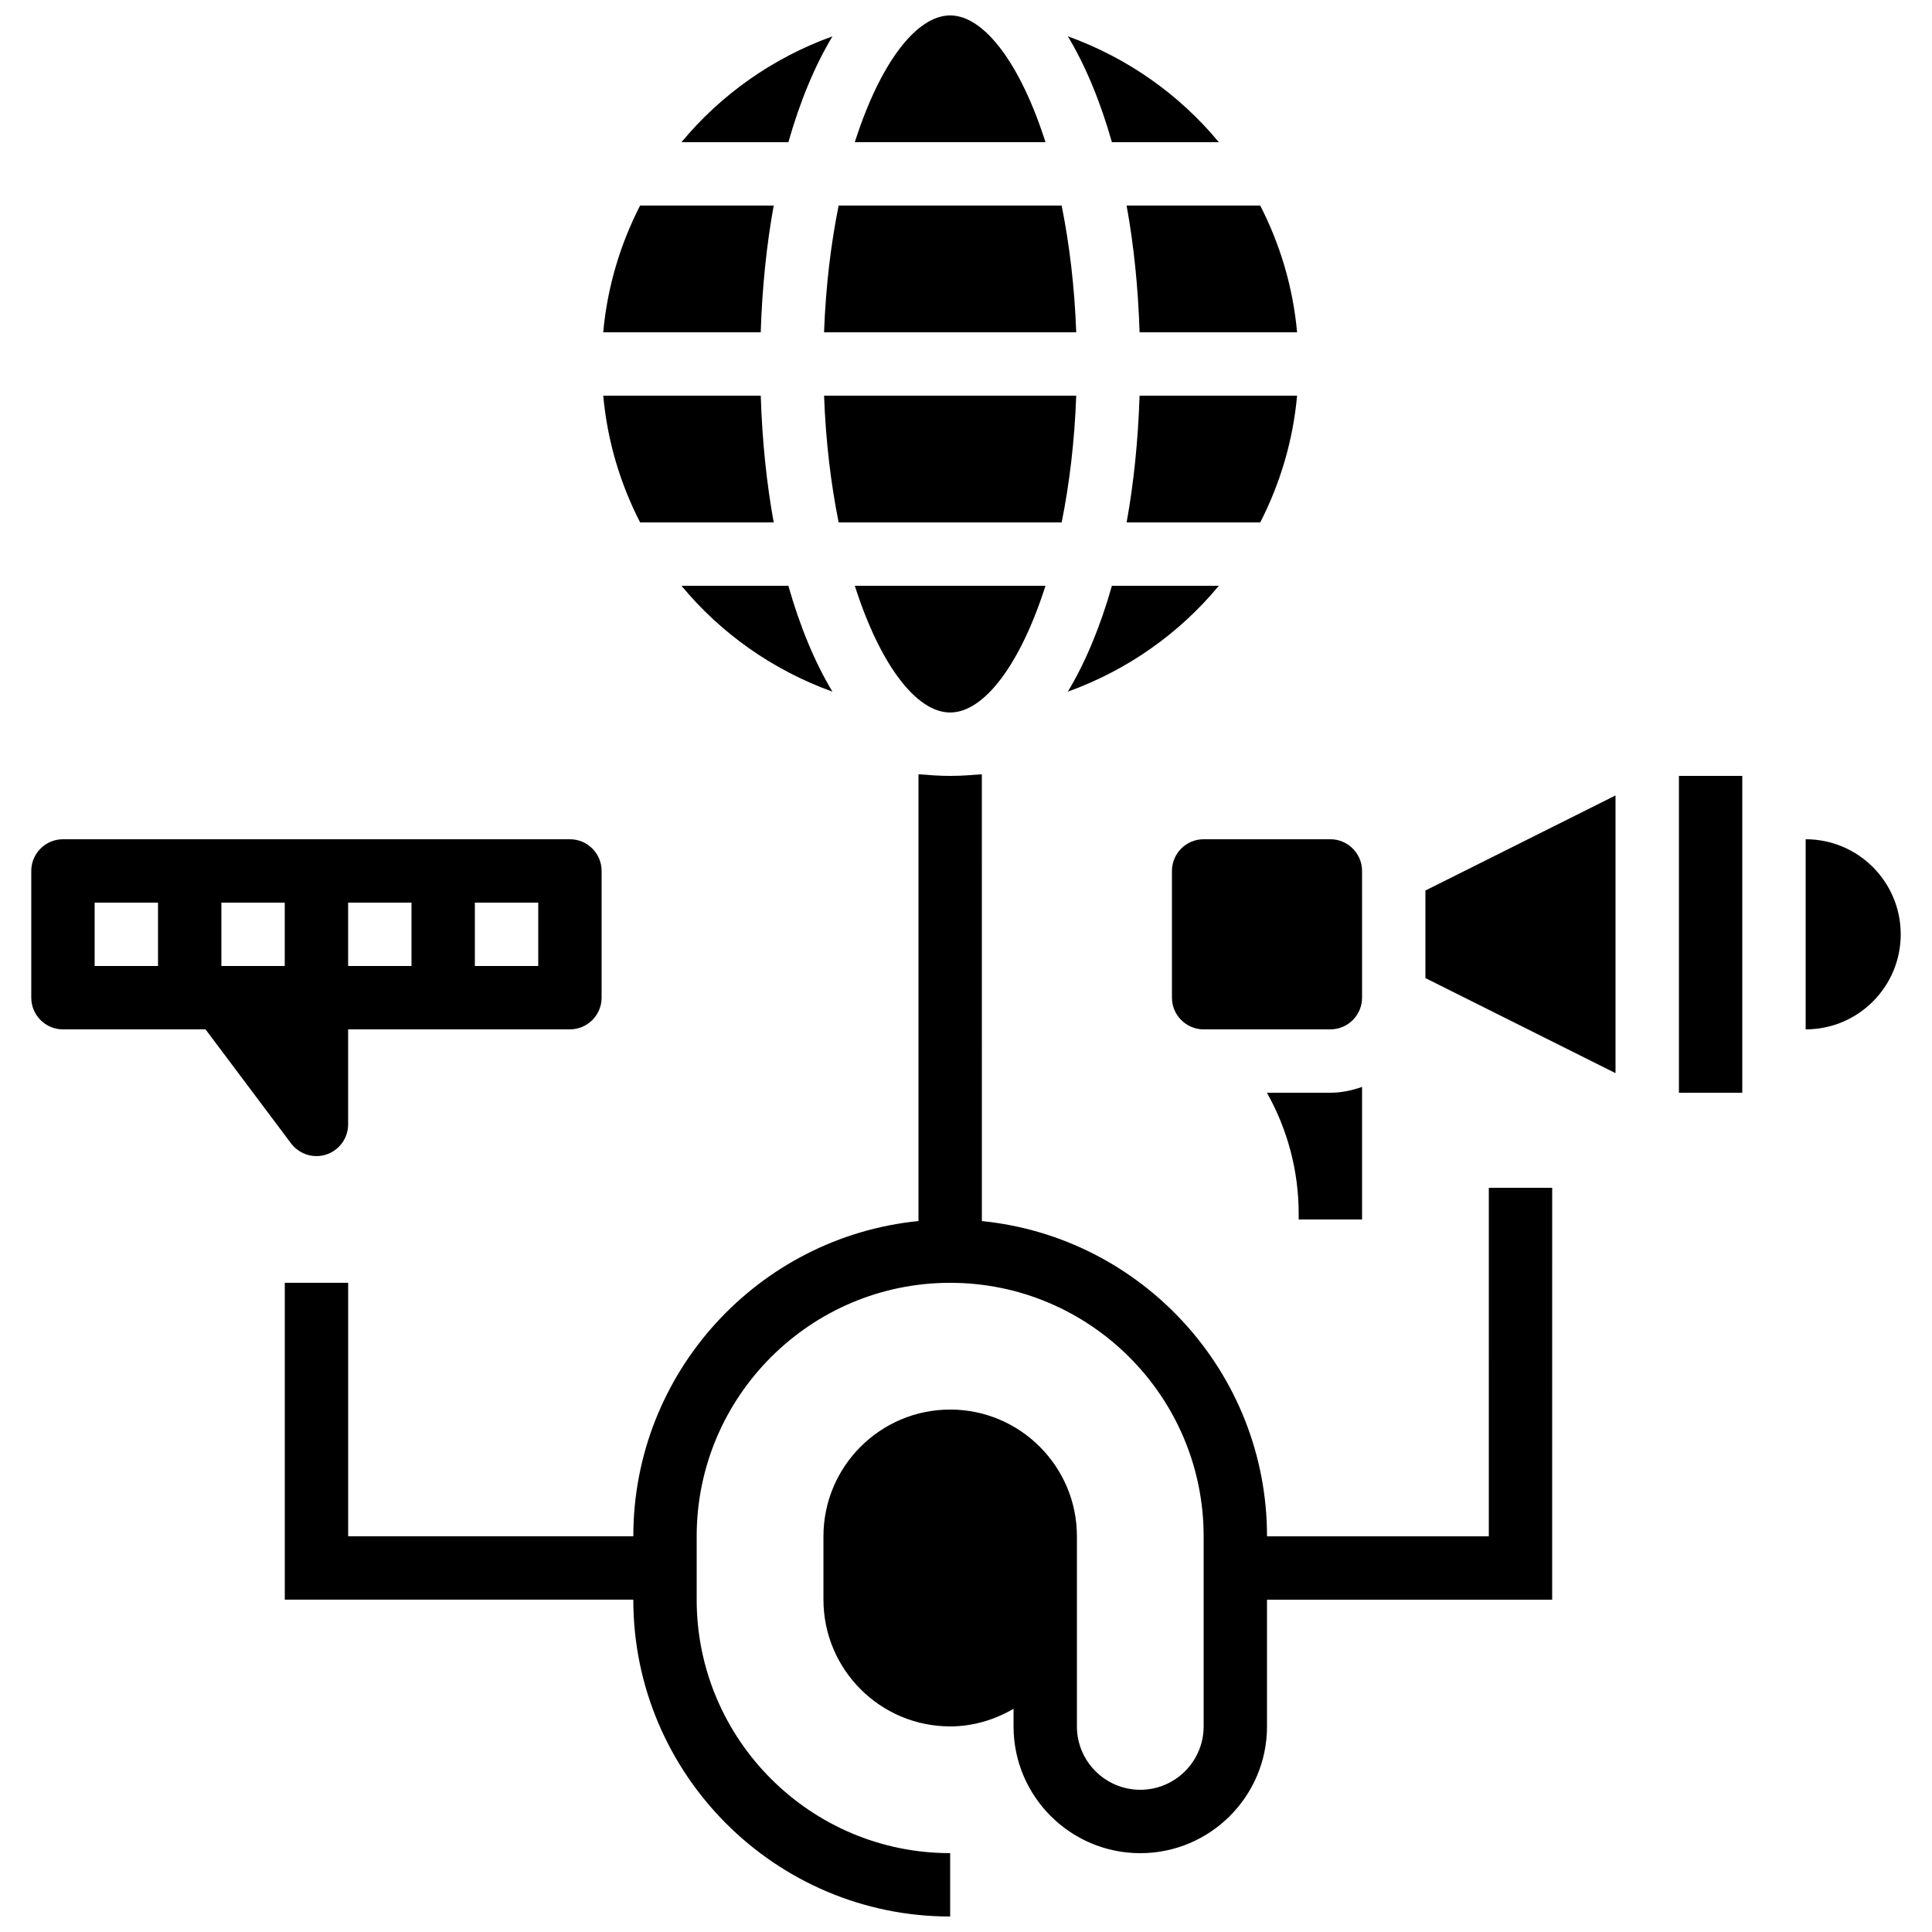
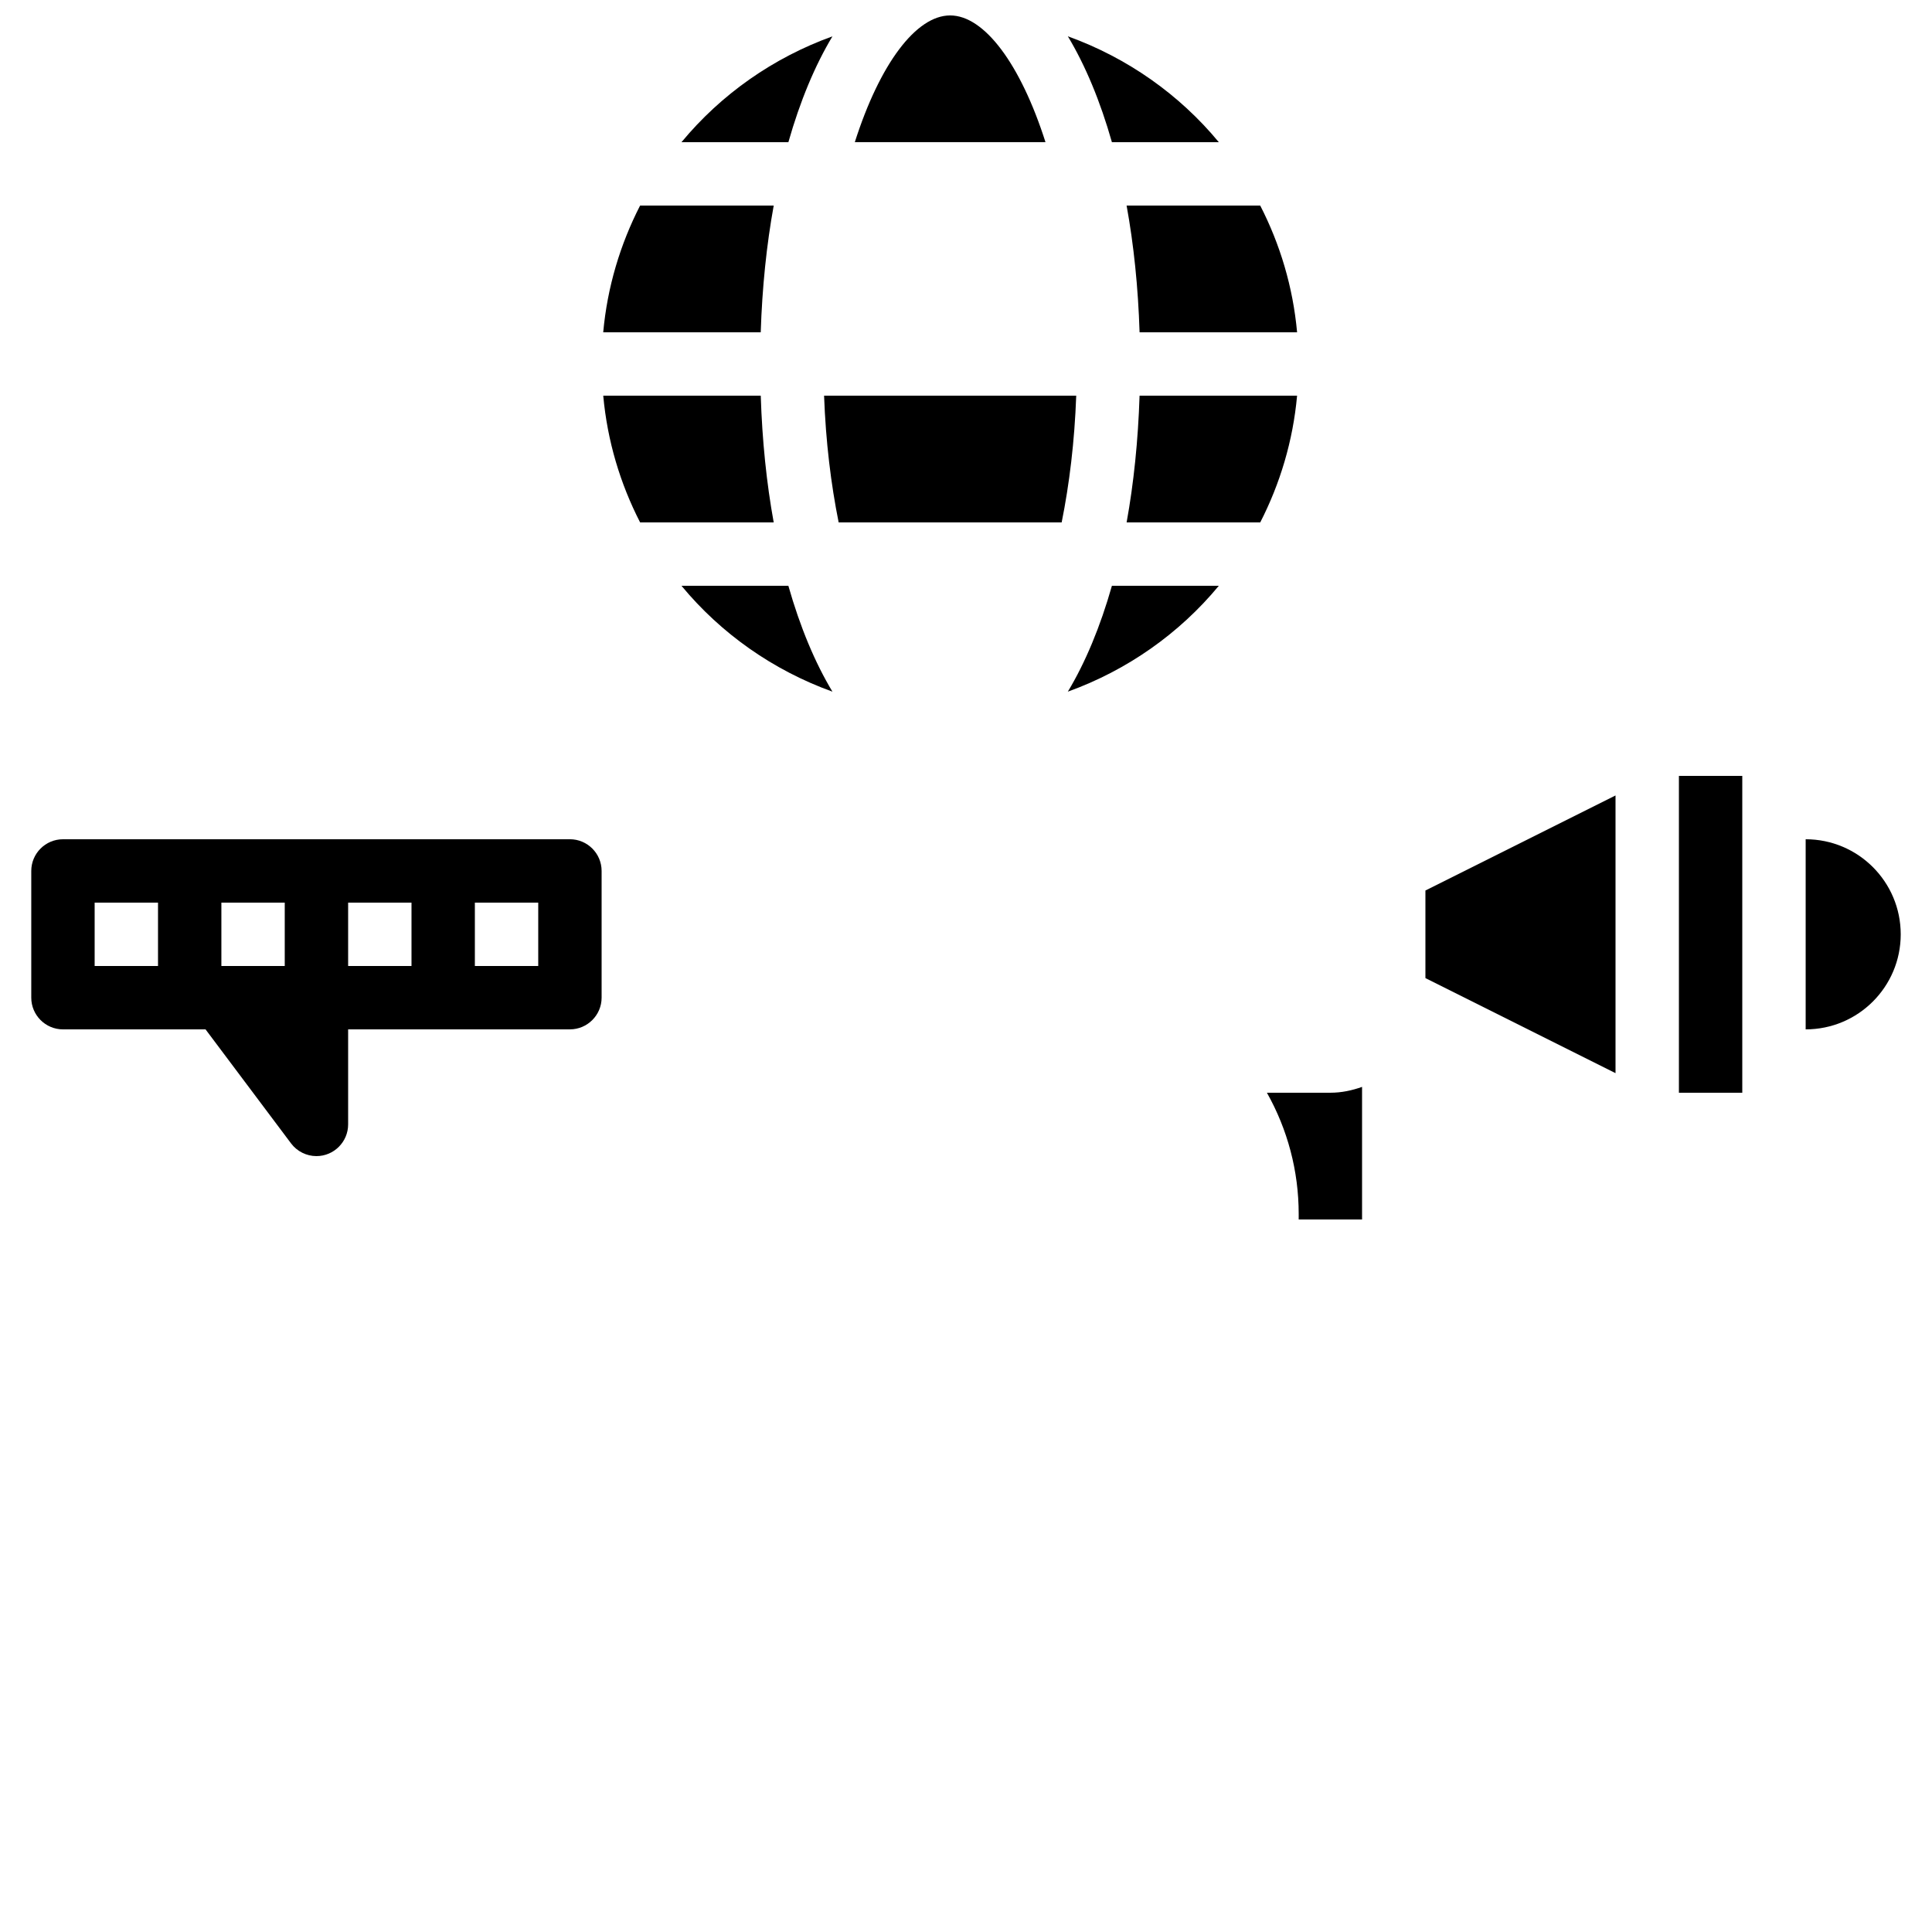
<svg xmlns="http://www.w3.org/2000/svg" width="800px" height="800px" version="1.1" viewBox="144 144 512 512">
  <defs>
    <clipPath id="b">
      <path d="m370 148.09h52v33.906h-52z" />
    </clipPath>
    <clipPath id="a">
      <path d="m219 349h337v302.9h-337z" />
    </clipPath>
  </defs>
  <path d="m622.52 366.41v50.383c13.914 0 25.191-11.277 25.191-25.191-0.004-13.914-11.277-25.191-25.191-25.191z" />
  <path d="m364.61 153.63c-15.734 5.668-29.539 15.398-40.012 28.051h28.332c3.09-10.871 7.039-20.336 11.68-28.051z" />
  <path d="m349.04 198.48h-35.41c-5.258 10.254-8.684 21.578-9.773 33.586h41.742c0.383-11.914 1.551-23.199 3.441-33.586z" />
-   <path d="m429.21 232.06c-0.438-12.148-1.82-23.434-3.863-33.586h-59.098c-2.047 10.152-3.426 21.438-3.863 33.586z" />
  <g clip-path="url(#b)">
    <path d="m395.8 148.09c-9.027 0-18.641 12.82-25.266 33.586h50.531c-6.625-20.766-16.238-33.586-25.266-33.586z" />
  </g>
  <path d="m446 232.06h41.742c-1.09-12.008-4.508-23.336-9.773-33.586h-35.41c1.898 10.387 3.062 21.672 3.441 33.586z" />
  <path d="m487.74 248.86h-41.742c-0.387 11.914-1.547 23.199-3.434 33.586h35.41c5.254-10.25 8.68-21.578 9.766-33.586z" />
  <path d="m467 181.68c-10.461-12.652-24.273-22.387-40.004-28.055 4.637 7.719 8.582 17.184 11.672 28.055z" />
  <path d="m349.04 282.44c-1.891-10.387-3.055-21.672-3.434-33.586h-41.742c1.09 12.008 4.508 23.336 9.773 33.586z" />
-   <path d="m395.8 332.82c9.027 0 18.641-12.82 25.266-33.586h-50.531c6.625 20.766 16.238 33.586 25.266 33.586z" />
-   <path d="m467 299.24h-28.332c-3.09 10.875-7.035 20.336-11.68 28.055 15.738-5.672 29.543-15.402 40.012-28.055z" />
+   <path d="m467 299.24h-28.332c-3.09 10.875-7.035 20.336-11.68 28.055 15.738-5.672 29.543-15.402 40.012-28.055" />
  <path d="m429.21 248.86h-66.82c0.438 12.148 1.82 23.434 3.863 33.586h59.098c2.047-10.148 3.422-21.434 3.859-33.586z" />
  <path d="m324.6 299.24c10.461 12.652 24.273 22.387 40.004 28.055-4.644-7.715-8.59-17.18-11.68-28.055z" />
  <path d="m227.86 450.38c4.625 0 8.398-3.769 8.398-8.398v-25.191h58.777c4.625 0 8.398-3.769 8.398-8.398v-33.586c0-4.625-3.769-8.398-8.398-8.398l-134.35 0.004c-4.625 0-8.398 3.769-8.398 8.398v33.586c0 4.625 3.769 8.398 8.398 8.398h37.785l22.672 30.23c1.582 2.106 4.09 3.356 6.719 3.356zm41.984-67.176h16.793v16.793h-16.793zm-33.586 0h16.793v16.793h-16.793zm-50.383 16.797h-16.793v-16.793h16.793zm33.586 0h-16.793v-16.793h16.793z" />
-   <path d="m454.58 374.81v33.586c0 4.625 3.769 8.398 8.398 8.398h33.586c4.625 0 8.398-3.769 8.398-8.398v-8.371l-0.004-25.215c0-4.625-3.769-8.398-8.398-8.398h-33.586c-4.625 0-8.395 3.769-8.395 8.398z" />
  <path d="m504.96 467.17v-35.133c-2.637 0.941-5.438 1.547-8.395 1.547h-16.82c5.469 9.715 8.422 20.699 8.422 32.152v1.434z" />
  <path d="m588.93 349.62h16.793v83.969h-16.793z" />
  <path d="m521.75 400.02v3.184l50.379 25.191v-73.59l-50.379 25.188z" />
  <g clip-path="url(#a)">
-     <path d="m538.55 551.14h-58.777c0-43.469-33.199-79.316-75.57-83.539l-0.004-118.41c-2.777 0.219-5.559 0.43-8.395 0.43-2.84 0-5.617-0.211-8.398-0.43v118.4c-42.371 4.223-75.57 40.078-75.57 83.539h-75.57v-67.176l-16.797 0.004v83.969h92.363c0 46.301 37.668 83.969 83.969 83.969v-16.793c-37.039 0-67.176-30.137-67.176-67.176v-16.793c0-37.039 30.137-67.176 67.176-67.176s67.176 30.137 67.176 67.176v50.383c0 9.262-7.531 16.793-16.793 16.793-9.262 0-16.793-7.531-16.793-16.793v-50.383c0-18.523-15.062-33.586-33.586-33.586-18.523 0-33.586 15.062-33.586 33.586v16.793c0 18.523 15.062 33.586 33.586 33.586 6.144 0 11.832-1.781 16.793-4.668v4.68c0 18.523 15.062 33.586 33.586 33.586 18.523 0 33.586-15.062 33.586-33.586v-33.586h75.57l0.004-109.16h-16.793z" />
-   </g>
+     </g>
</svg>